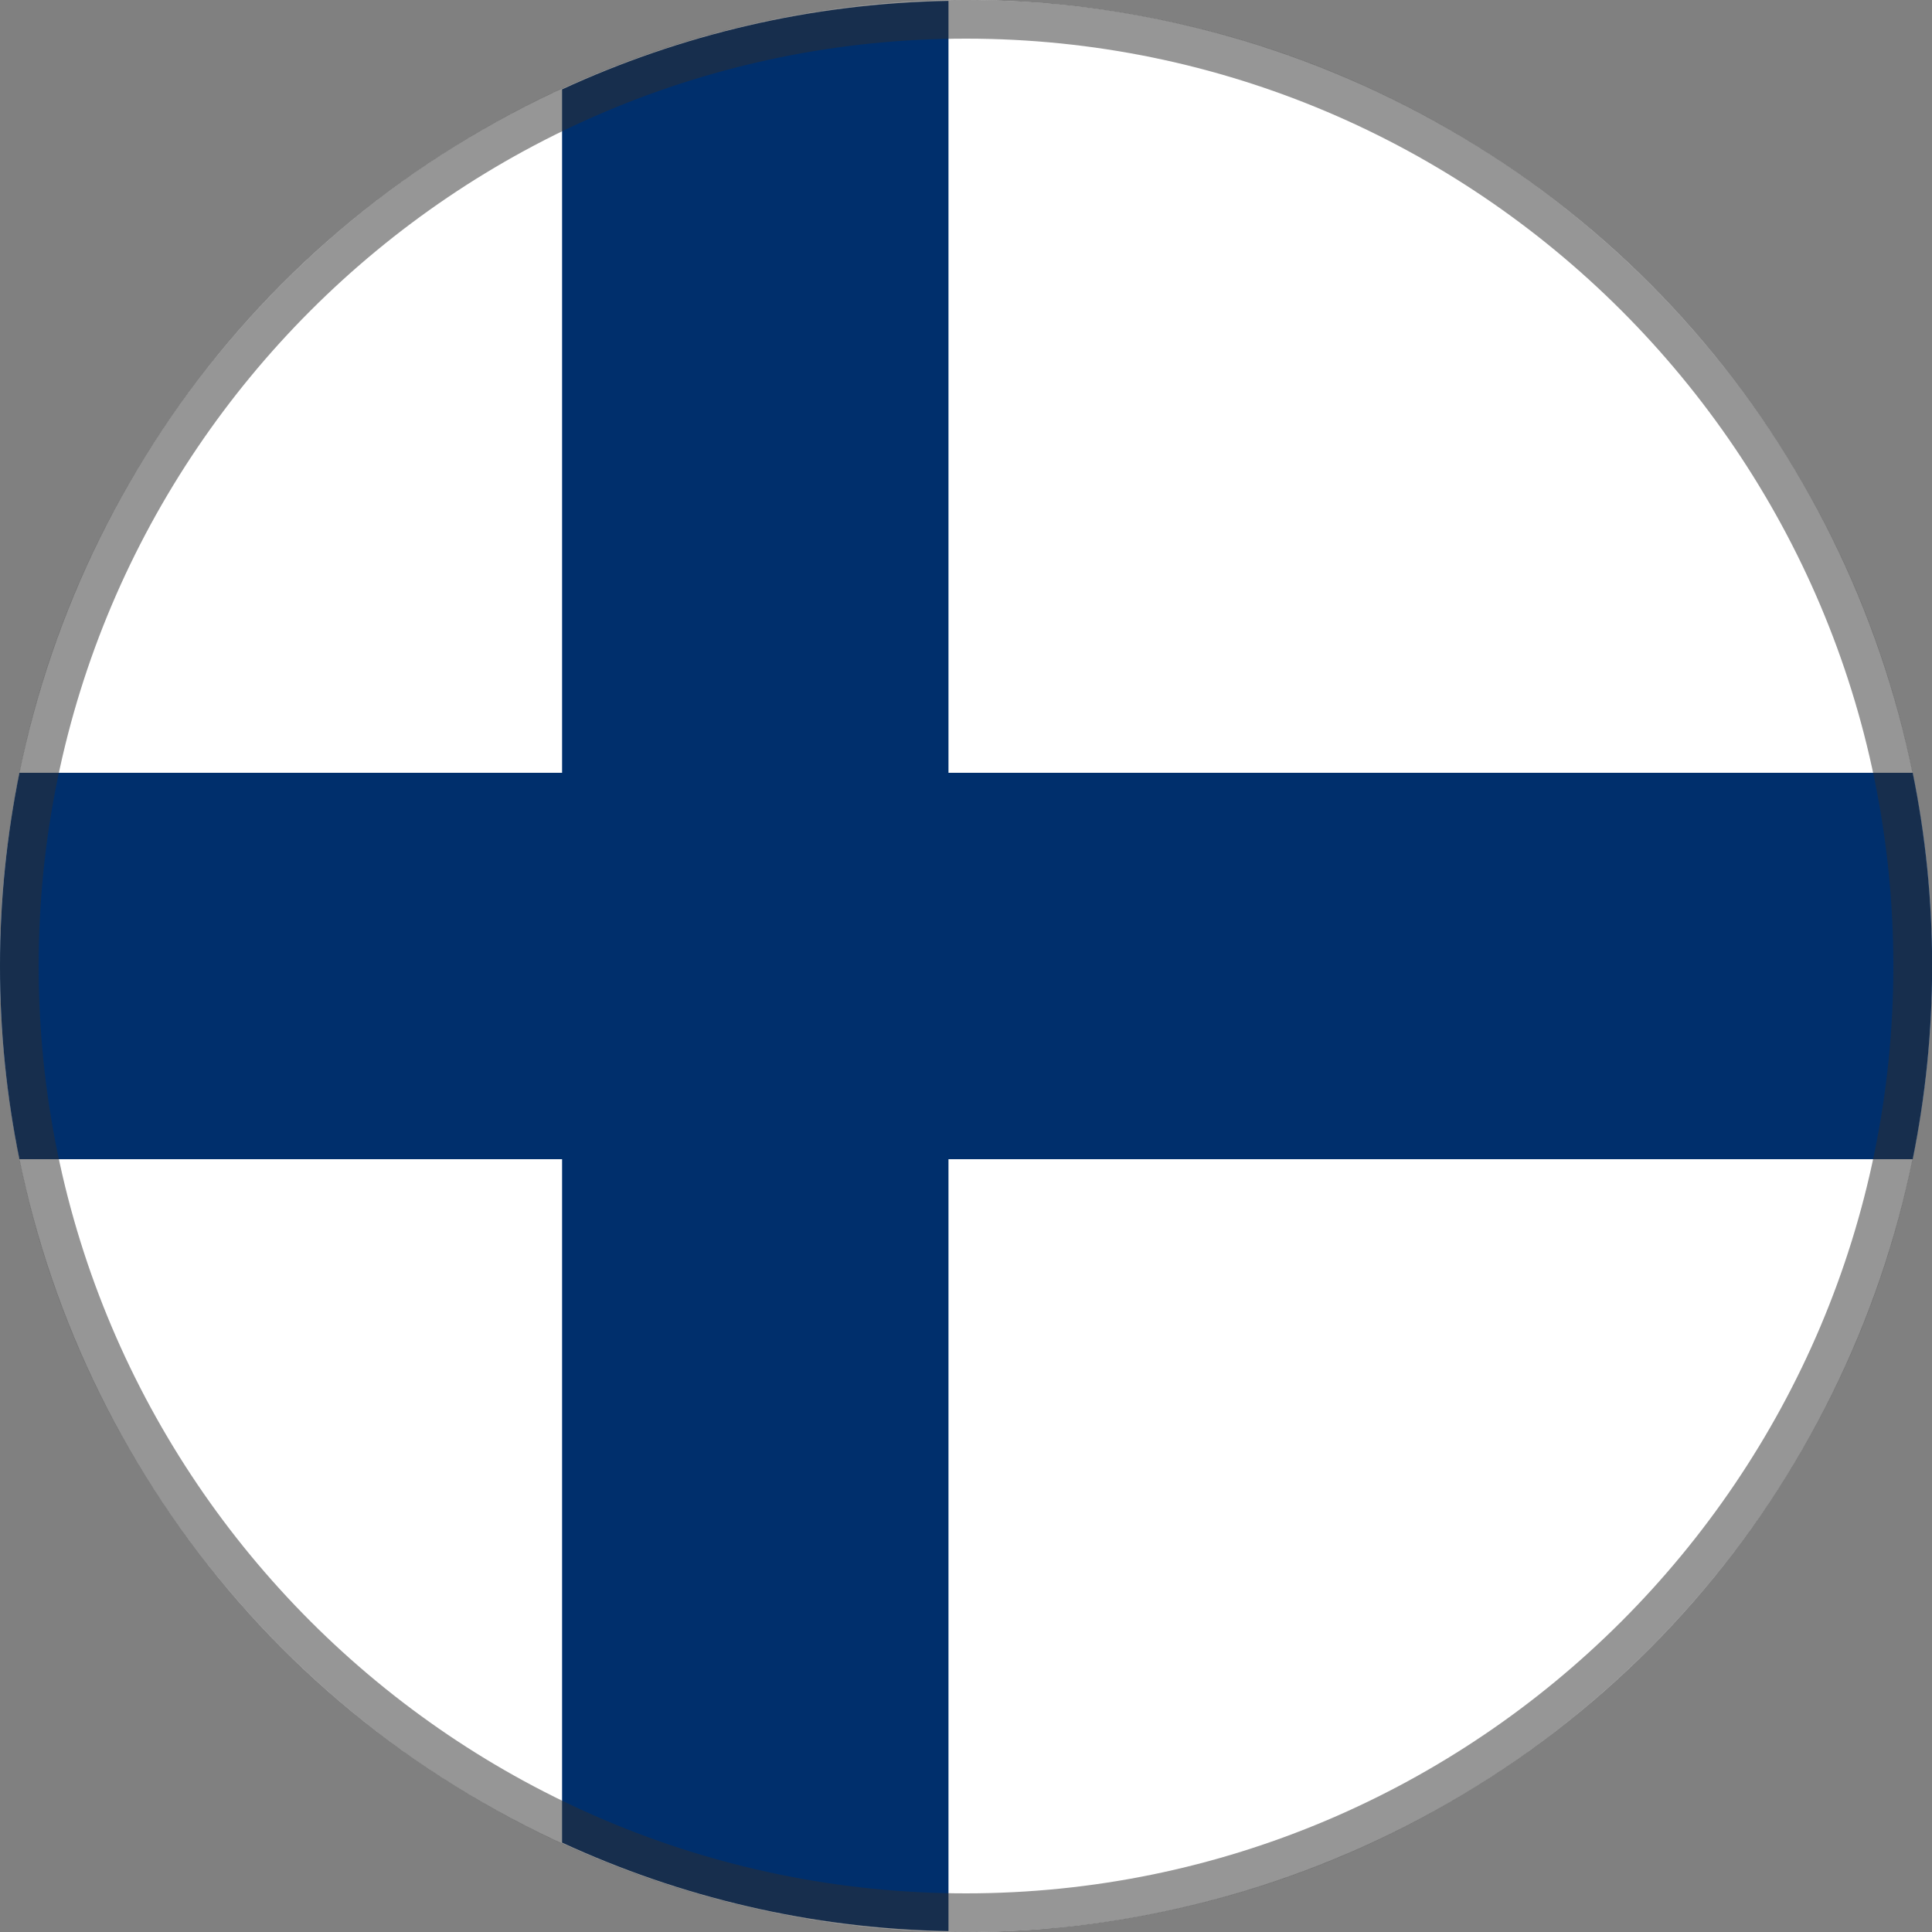
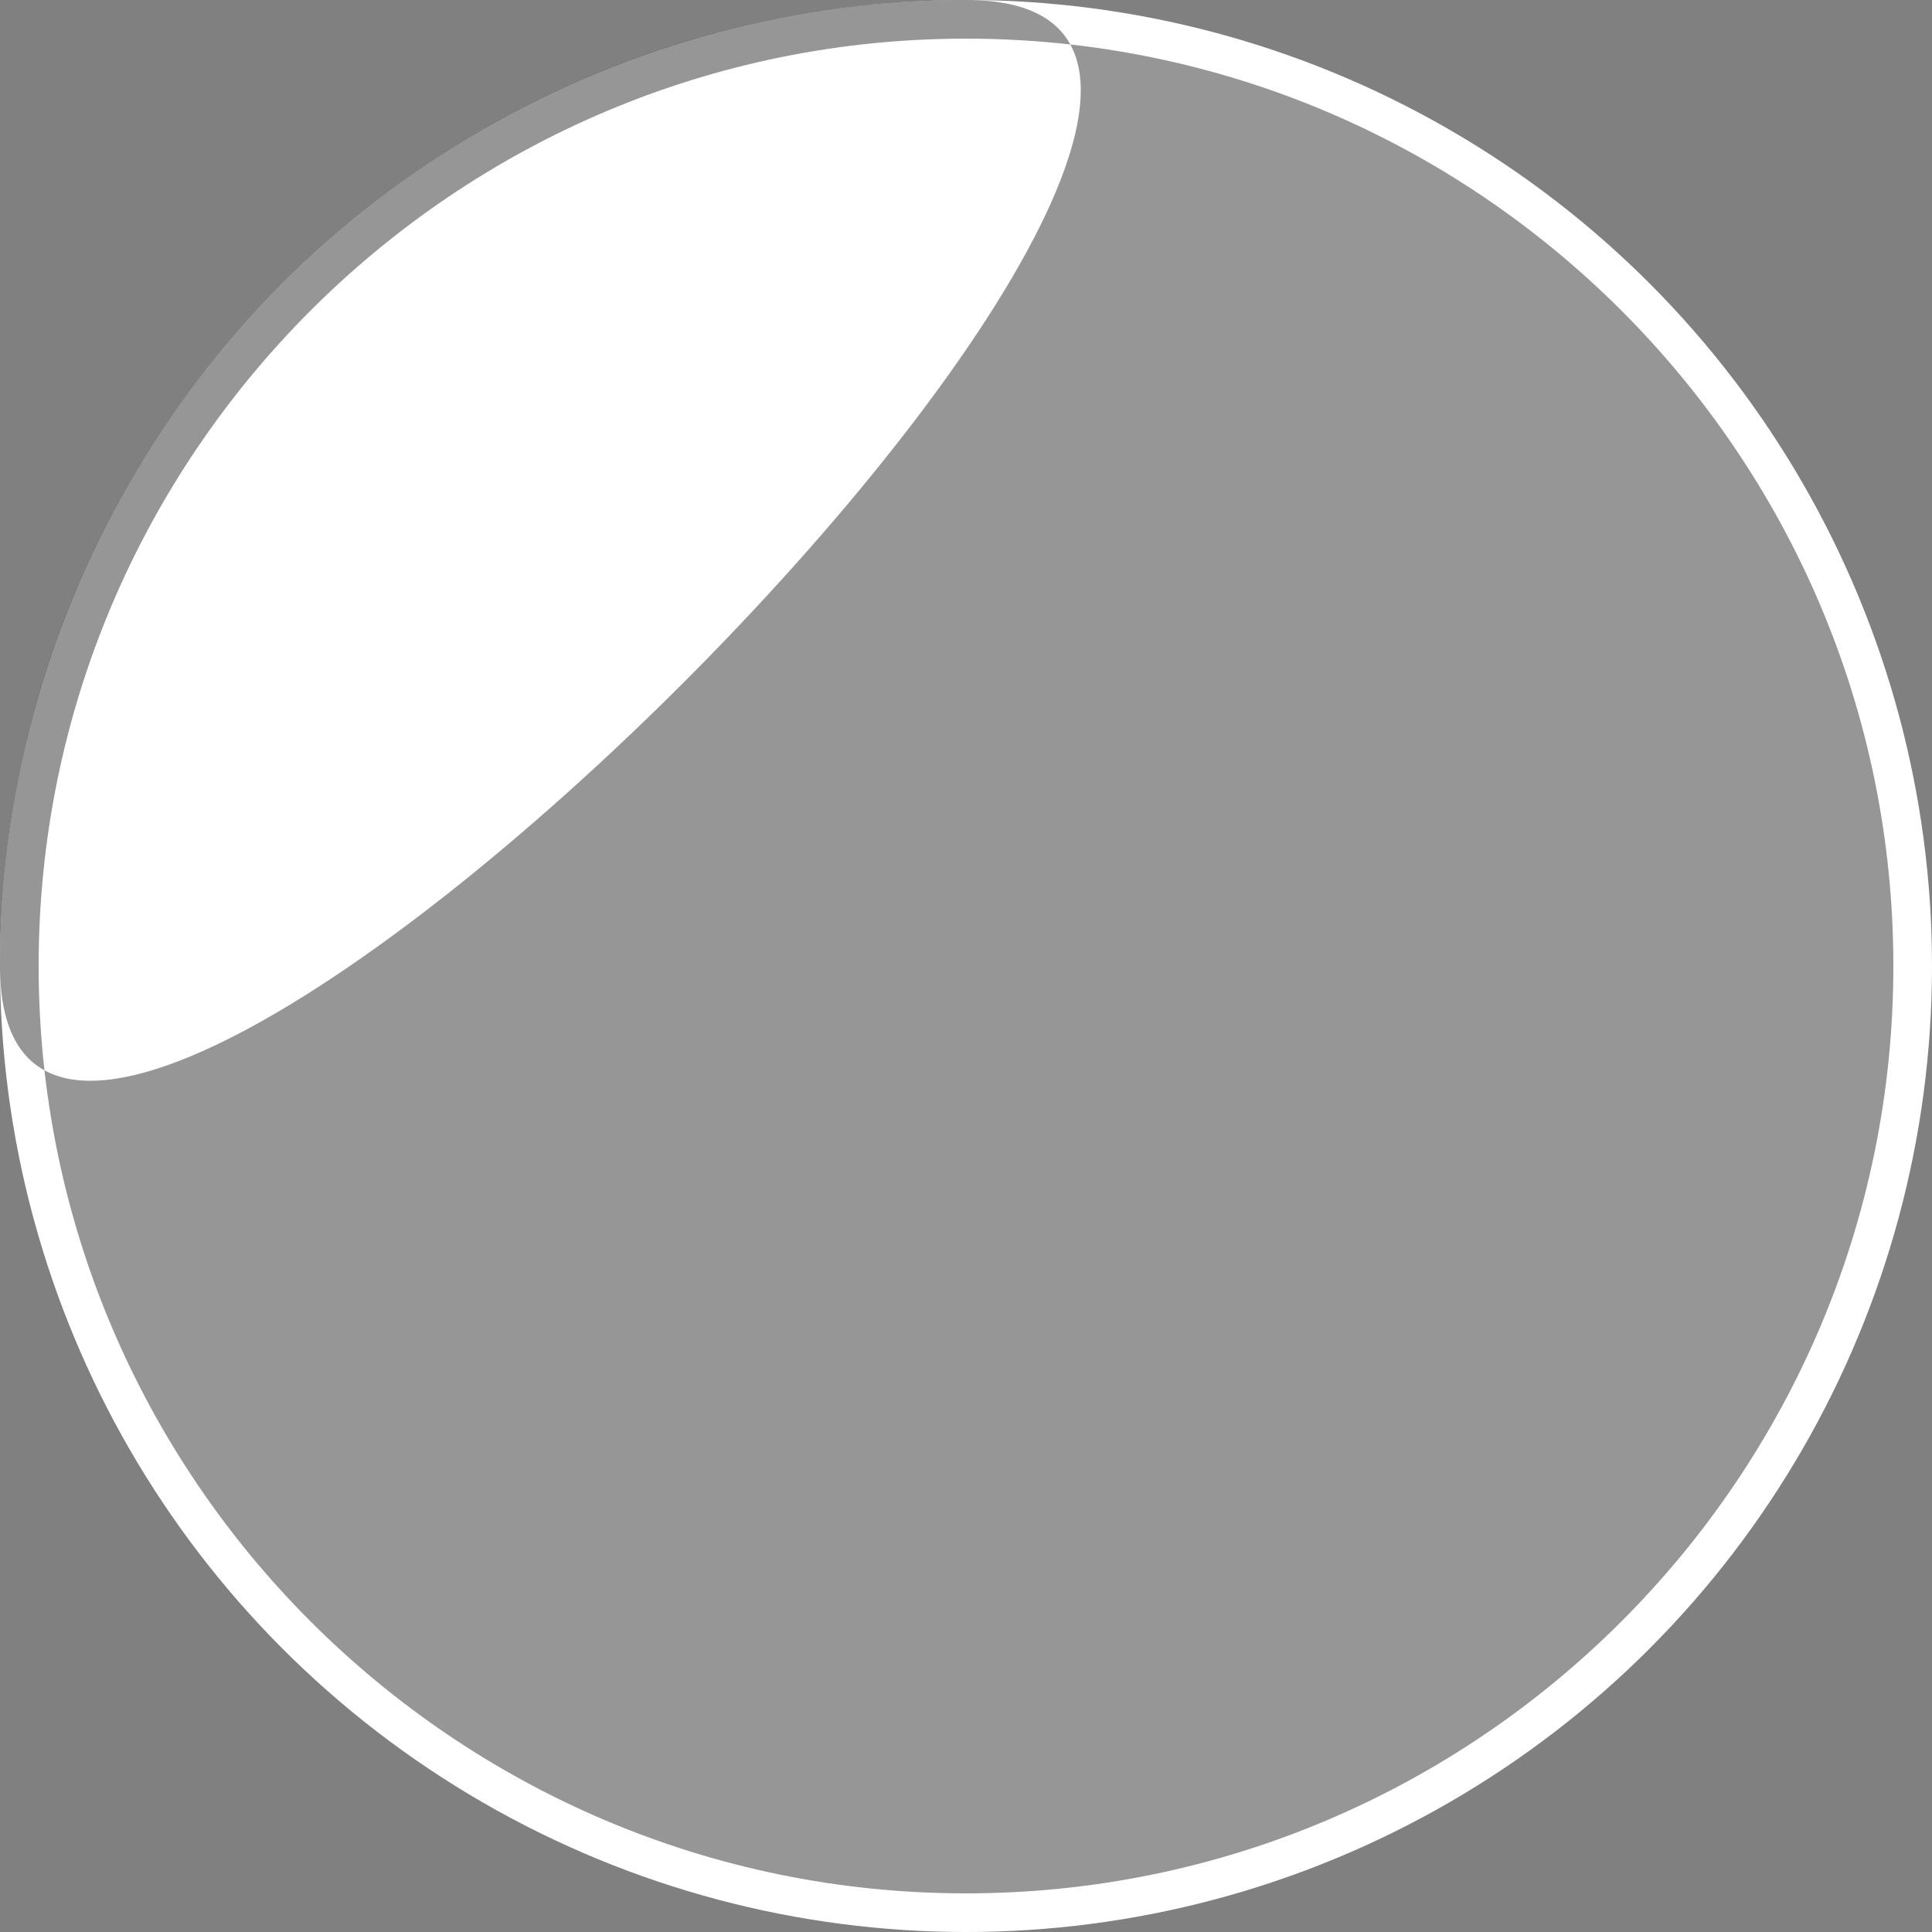
<svg xmlns="http://www.w3.org/2000/svg" id="Layer_1" version="1.1" viewBox="0 0 15 15">
  <rect x="0" y="0" width="15" height="15" fill="#808080" stroke="none" />
  <defs>
    <style>
      .st0 {
        fill: #fff;
      }

      .st1 {
        fill: #2d2d2d;
      }

      .st2 {
        fill: #002f6c;
      }

      .st3 {
        opacity: .5;
      }
    </style>
  </defs>
  <circle class="st0" cx="7.5" cy="7.5" r="7.5" />
-   <path class="st2" d="M4.364,9v5.306c.916.423,1.929.668,3,.687v-5.993h7.486c.098-.485.151-.986.151-1.5s-.052-1.015-.151-1.5h-7.486V.007c-1.071.019-2.084.264-3,.687v5.306H.151c-.098.485-.151.986-.151,1.5s.052,1.015.151,1.5h4.213Z" />
  <g class="st3">
-     <path class="st1" d="M7.5.3c3.97,0,7.2,3.23,7.2,7.2s-3.23,7.2-7.2,7.2S.3,11.47.3,7.5,3.53.3,7.5.3M7.5,0C3.358,0,0,3.358,0,7.5s3.358,7.5,7.5,7.5,7.5-3.358,7.5-7.5S11.642,0,7.5,0h0Z" />
+     <path class="st1" d="M7.5.3c3.97,0,7.2,3.23,7.2,7.2s-3.23,7.2-7.2,7.2S.3,11.47.3,7.5,3.53.3,7.5.3M7.5,0C3.358,0,0,3.358,0,7.5S11.642,0,7.5,0h0Z" />
  </g>
</svg>